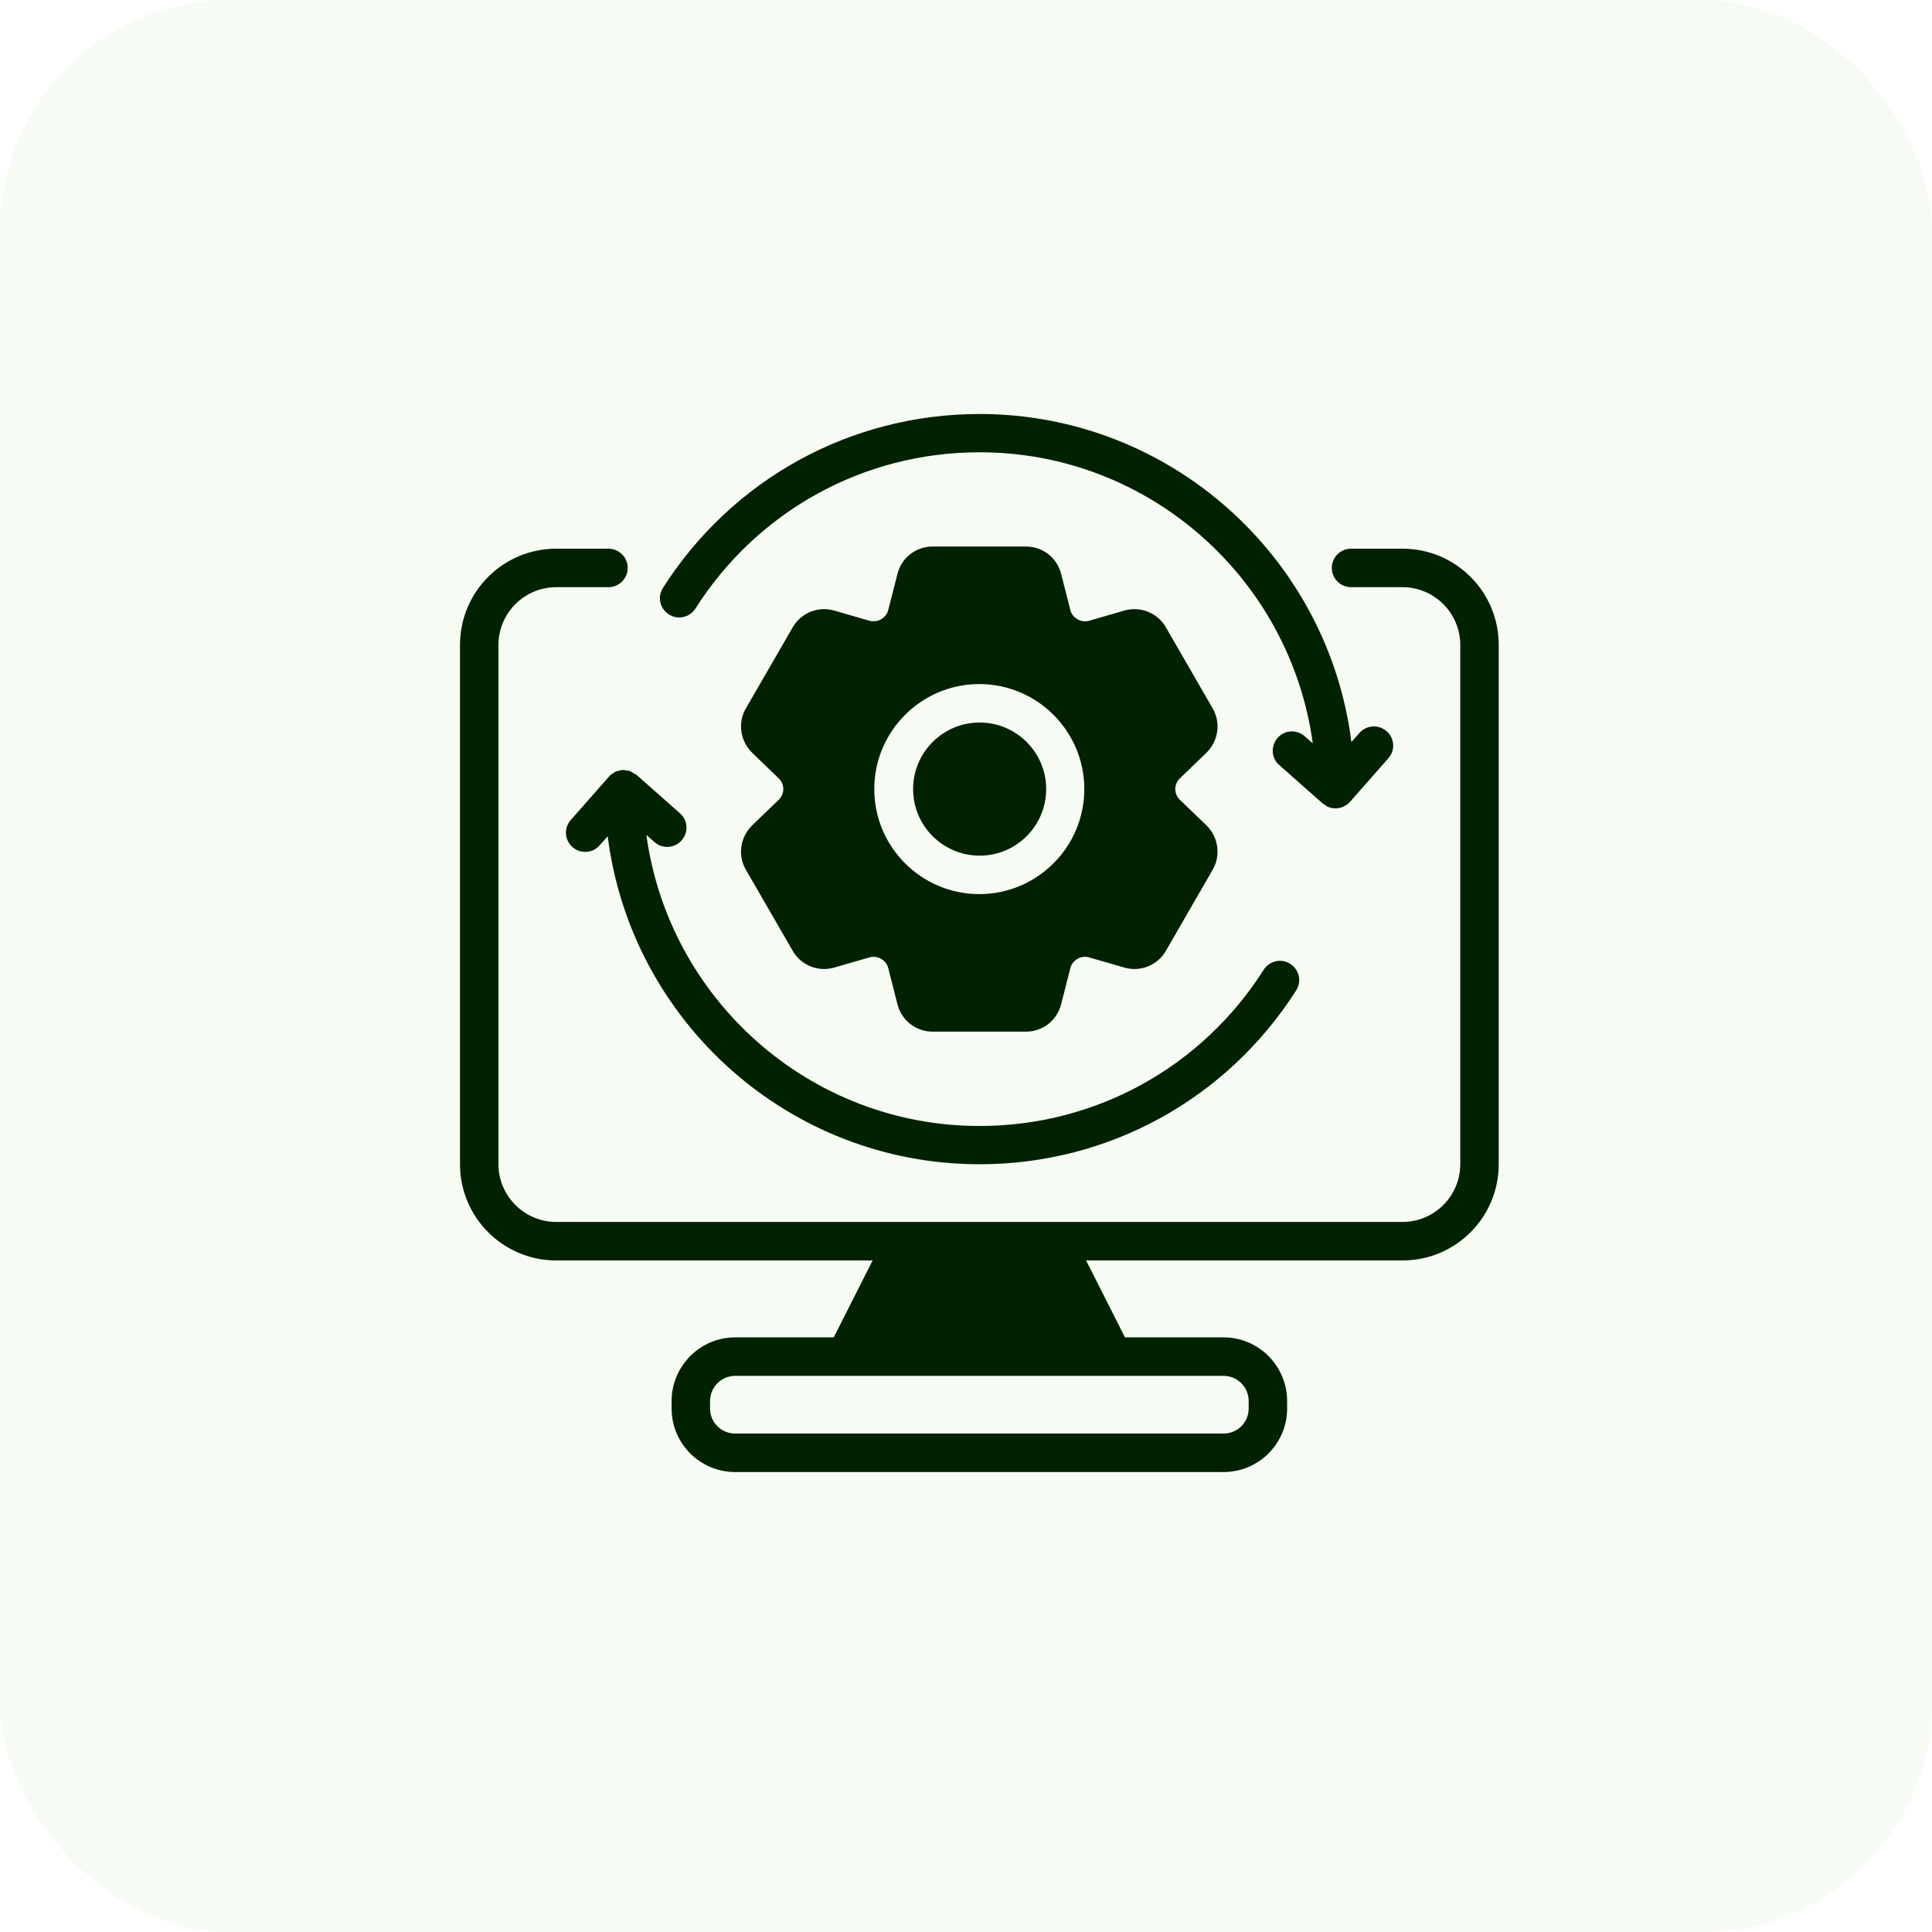
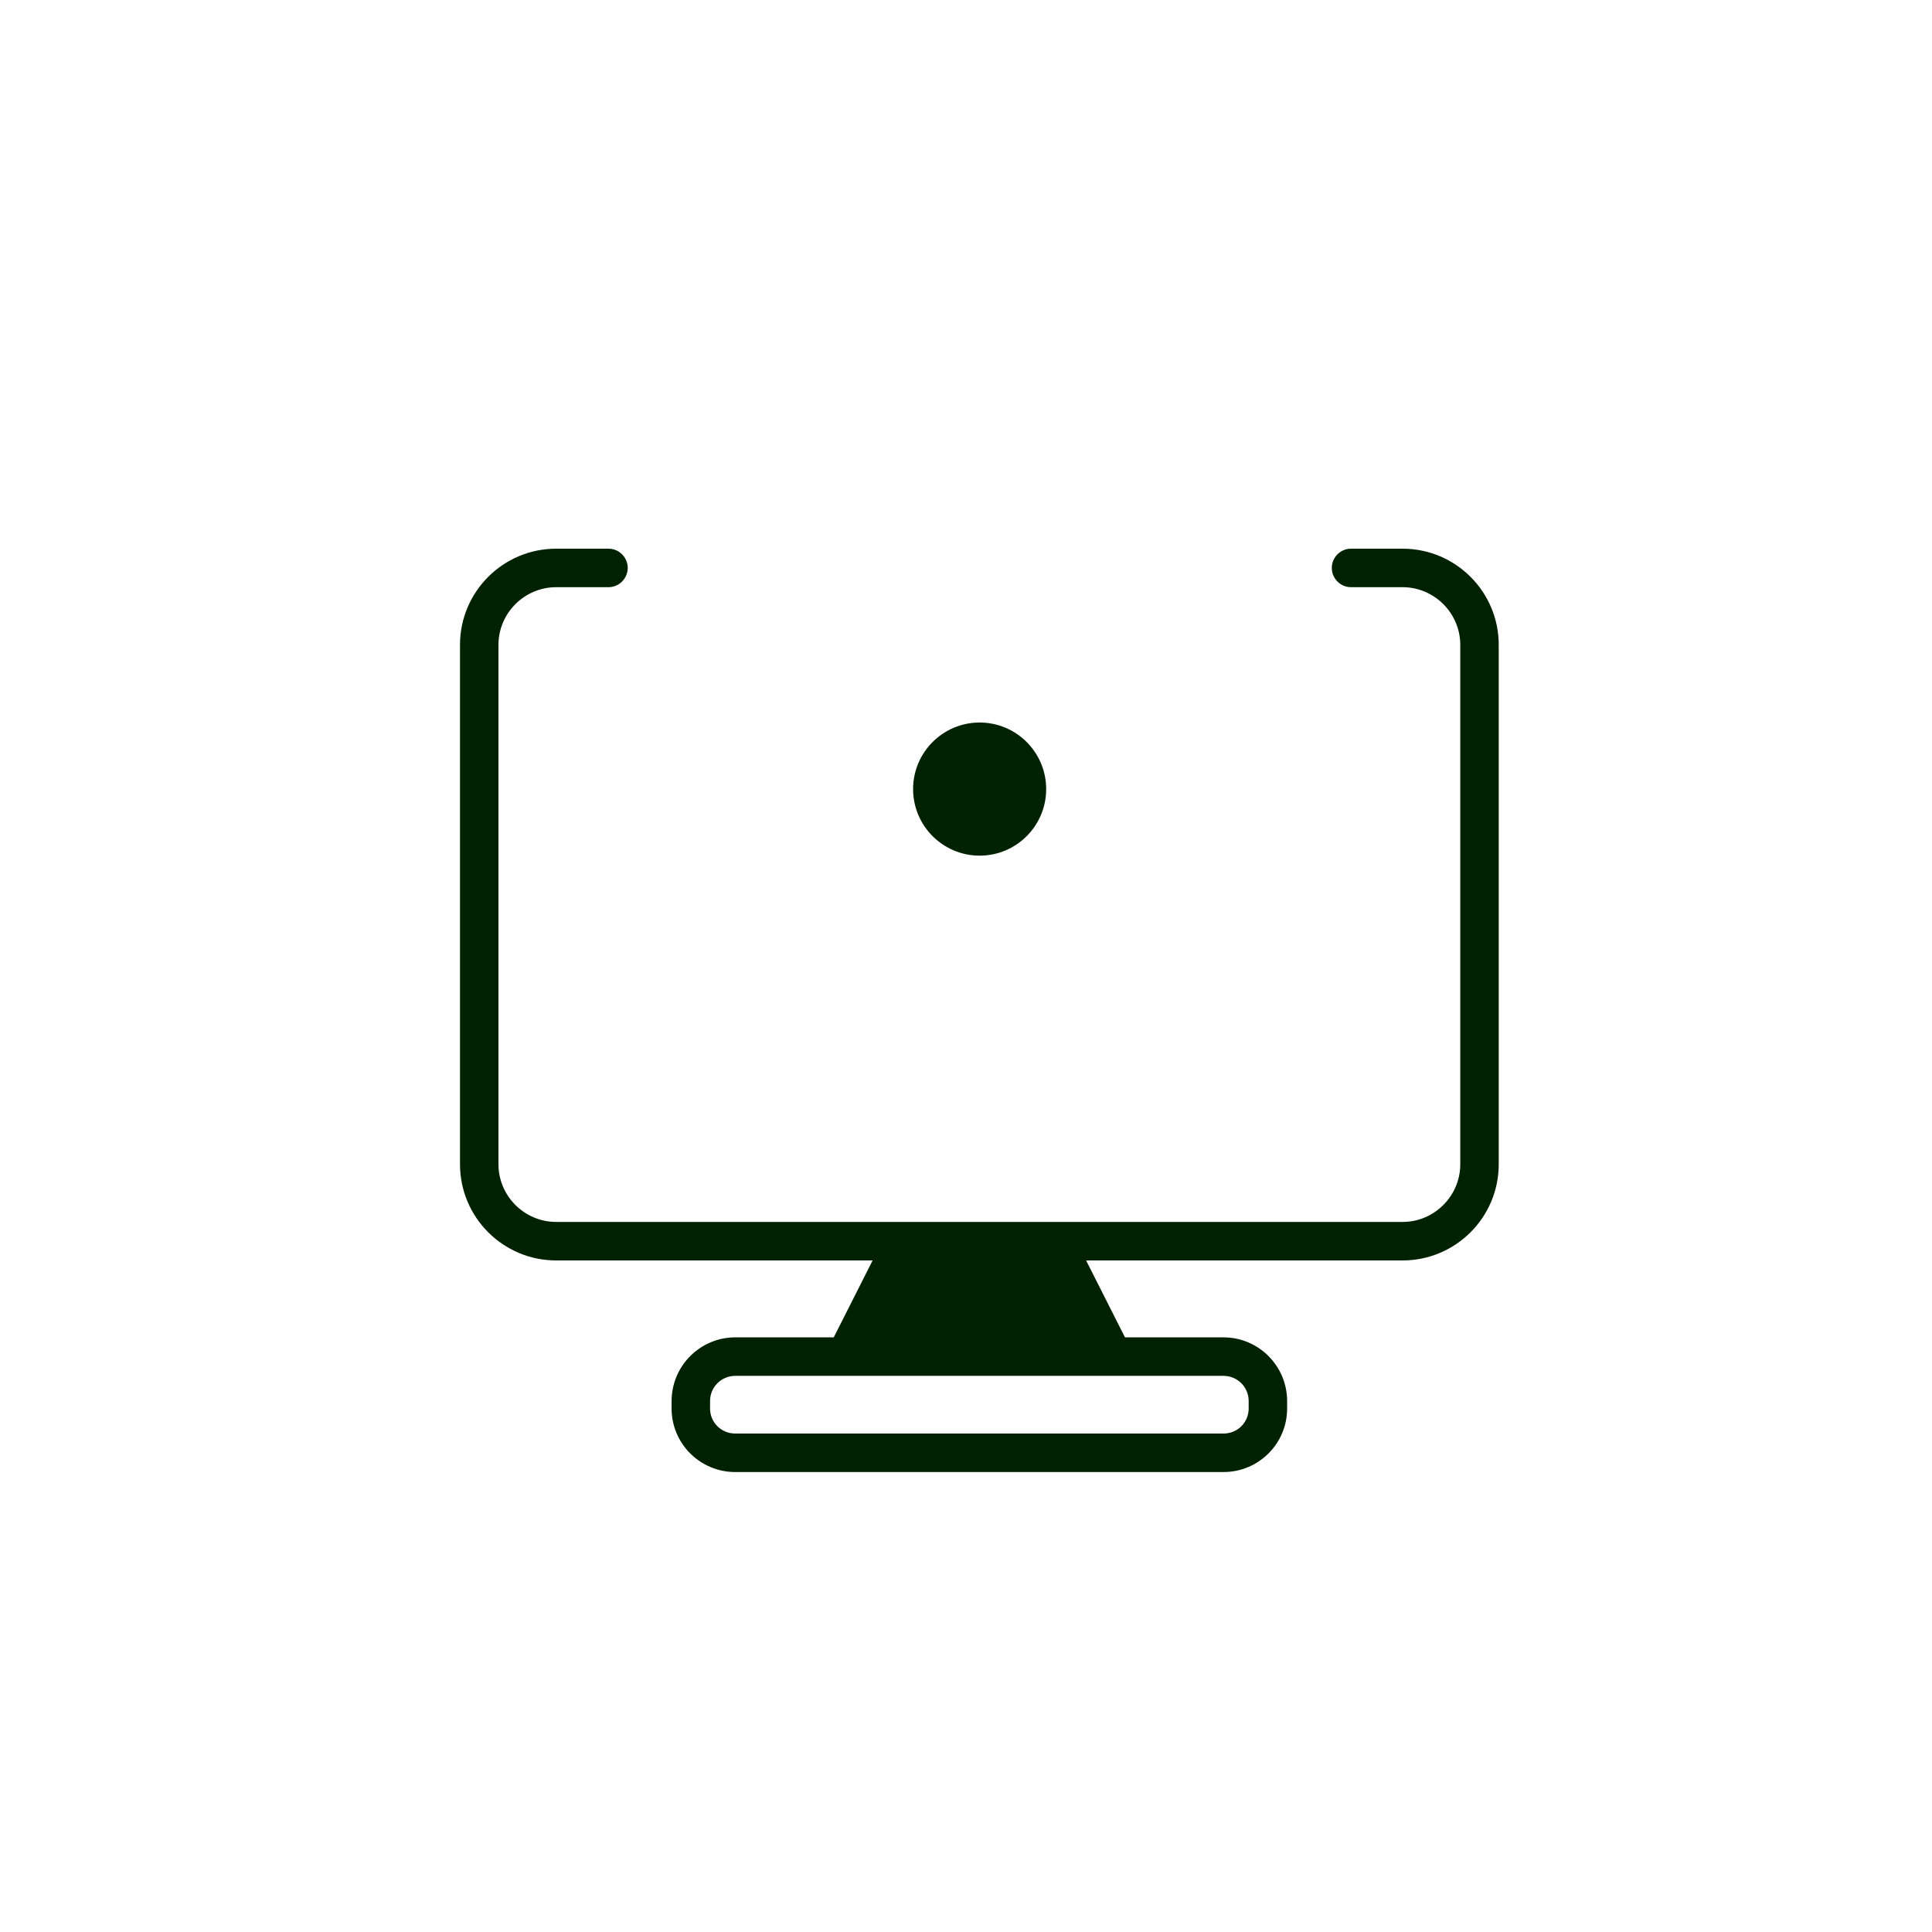
<svg xmlns="http://www.w3.org/2000/svg" width="42" height="42" viewBox="0 0 42 42" fill="none">
-   <rect width="42" height="42" rx="5" fill="#6CBE45" fill-opacity="0.06" />
  <path d="M30.491 11.928H29.37C29.14 11.928 28.952 12.116 28.952 12.346C28.952 12.576 29.14 12.765 29.37 12.765H30.491C31.18 12.765 31.745 13.329 31.745 14.019V25.31C31.745 26 31.18 26.564 30.491 26.564H12.091C11.401 26.564 10.836 26 10.836 25.31V14.019C10.836 13.329 11.401 12.765 12.091 12.765H13.228C13.458 12.765 13.646 12.576 13.646 12.346C13.646 12.116 13.458 11.928 13.228 11.928H12.091C10.937 11.928 10 12.865 10 14.019V25.31C10 26.464 10.937 27.401 12.091 27.401H18.97L18.125 29.073H15.984C15.219 29.073 14.6 29.697 14.6 30.458V30.621C14.6 31.382 15.219 32.001 15.984 32.001H26.597C27.363 32.001 27.981 31.382 27.981 30.621V30.458C27.981 29.697 27.363 29.073 26.597 29.073H24.456L23.611 27.401H30.49C31.645 27.401 32.581 26.464 32.581 25.31V14.019C32.581 12.865 31.645 11.928 30.491 11.928ZM27.145 30.457V30.62C27.145 30.922 26.903 31.164 26.597 31.164H15.984C15.679 31.164 15.436 30.922 15.436 30.62V30.457C15.436 30.156 15.679 29.91 15.984 29.91H26.597C26.903 29.91 27.145 30.156 27.145 30.457Z" fill="#002200" />
-   <path d="M14.542 13.357C14.734 13.483 14.993 13.424 15.119 13.228C16.469 11.104 18.778 9.832 21.295 9.832C24.992 9.832 28.053 12.592 28.538 16.159L28.362 16.005C28.191 15.854 27.923 15.867 27.773 16.042C27.622 16.218 27.634 16.481 27.81 16.632L28.755 17.468C28.755 17.468 28.801 17.493 28.822 17.51C28.839 17.523 28.855 17.535 28.877 17.543C28.927 17.564 28.977 17.573 29.031 17.573C29.09 17.573 29.148 17.56 29.198 17.539C29.207 17.535 29.215 17.527 29.228 17.523C29.27 17.502 29.307 17.477 29.336 17.443C29.336 17.443 29.345 17.443 29.345 17.435L30.181 16.485C30.336 16.314 30.319 16.046 30.143 15.896C29.972 15.745 29.709 15.758 29.554 15.933L29.378 16.13C28.872 12.116 25.443 9 21.295 9C18.493 9 15.921 10.413 14.412 12.78C14.286 12.977 14.345 13.232 14.542 13.357Z" fill="#002200" />
-   <path d="M13.705 16.767C13.676 16.755 13.646 16.755 13.617 16.75C13.596 16.75 13.579 16.738 13.559 16.738H13.546C13.517 16.738 13.488 16.746 13.458 16.755C13.433 16.759 13.408 16.763 13.387 16.771C13.366 16.78 13.35 16.796 13.329 16.809C13.303 16.826 13.274 16.842 13.253 16.867C13.253 16.867 13.245 16.872 13.245 16.876L12.409 17.825C12.254 17.997 12.271 18.264 12.446 18.415C12.526 18.486 12.626 18.519 12.722 18.519C12.839 18.519 12.952 18.473 13.036 18.377L13.211 18.18C13.717 22.195 17.146 25.31 21.295 25.31C24.097 25.31 26.668 23.897 28.178 21.53C28.303 21.334 28.245 21.078 28.048 20.953C27.856 20.828 27.597 20.886 27.471 21.083C26.121 23.207 23.812 24.478 21.295 24.478C17.598 24.478 14.537 21.719 14.052 18.151L14.228 18.306C14.307 18.377 14.408 18.411 14.504 18.411C14.621 18.411 14.734 18.365 14.818 18.268C14.972 18.097 14.956 17.829 14.78 17.679L13.835 16.843C13.835 16.843 13.801 16.822 13.78 16.813C13.755 16.797 13.73 16.78 13.701 16.767L13.705 16.767Z" fill="#002200" />
-   <path d="M26.228 16.363C26.487 16.108 26.545 15.711 26.361 15.397L25.345 13.637C25.165 13.323 24.793 13.173 24.442 13.273L23.677 13.495C23.589 13.52 23.497 13.507 23.422 13.461C23.342 13.415 23.288 13.344 23.267 13.256L23.07 12.483C22.983 12.127 22.669 11.881 22.305 11.881H20.273C19.909 11.881 19.595 12.127 19.508 12.483L19.311 13.256C19.29 13.344 19.236 13.415 19.156 13.461C19.081 13.507 18.989 13.516 18.901 13.495L18.136 13.273C17.785 13.173 17.413 13.323 17.233 13.637L16.216 15.397C16.032 15.711 16.091 16.108 16.35 16.363L16.927 16.92C16.99 16.978 17.028 17.062 17.028 17.154C17.028 17.246 16.99 17.329 16.927 17.388L16.35 17.944C16.091 18.199 16.032 18.596 16.216 18.91L17.233 20.671C17.412 20.984 17.785 21.135 18.136 21.034L18.901 20.813C18.989 20.788 19.081 20.8 19.156 20.846C19.236 20.892 19.29 20.963 19.311 21.051L19.508 21.825C19.595 22.18 19.909 22.427 20.273 22.427H22.305C22.669 22.427 22.983 22.18 23.07 21.825L23.267 21.051C23.288 20.963 23.342 20.892 23.422 20.846C23.497 20.8 23.589 20.788 23.677 20.813L24.442 21.034C24.793 21.135 25.165 20.984 25.345 20.671L26.361 18.91C26.545 18.596 26.487 18.199 26.228 17.944L25.651 17.388C25.588 17.329 25.55 17.242 25.55 17.154C25.55 17.066 25.588 16.978 25.651 16.92L26.228 16.363ZM23.572 17.154C23.572 18.413 22.548 19.437 21.289 19.437C20.03 19.437 19.006 18.413 19.006 17.154C19.006 15.895 20.03 14.871 21.289 14.871C22.548 14.871 23.572 15.895 23.572 17.154Z" fill="#002200" />
  <path d="M21.297 15.707C20.498 15.707 19.85 16.356 19.85 17.154C19.85 17.953 20.498 18.601 21.297 18.601C22.095 18.601 22.743 17.953 22.743 17.154C22.743 16.356 22.095 15.707 21.297 15.707Z" fill="#002200" />
</svg>